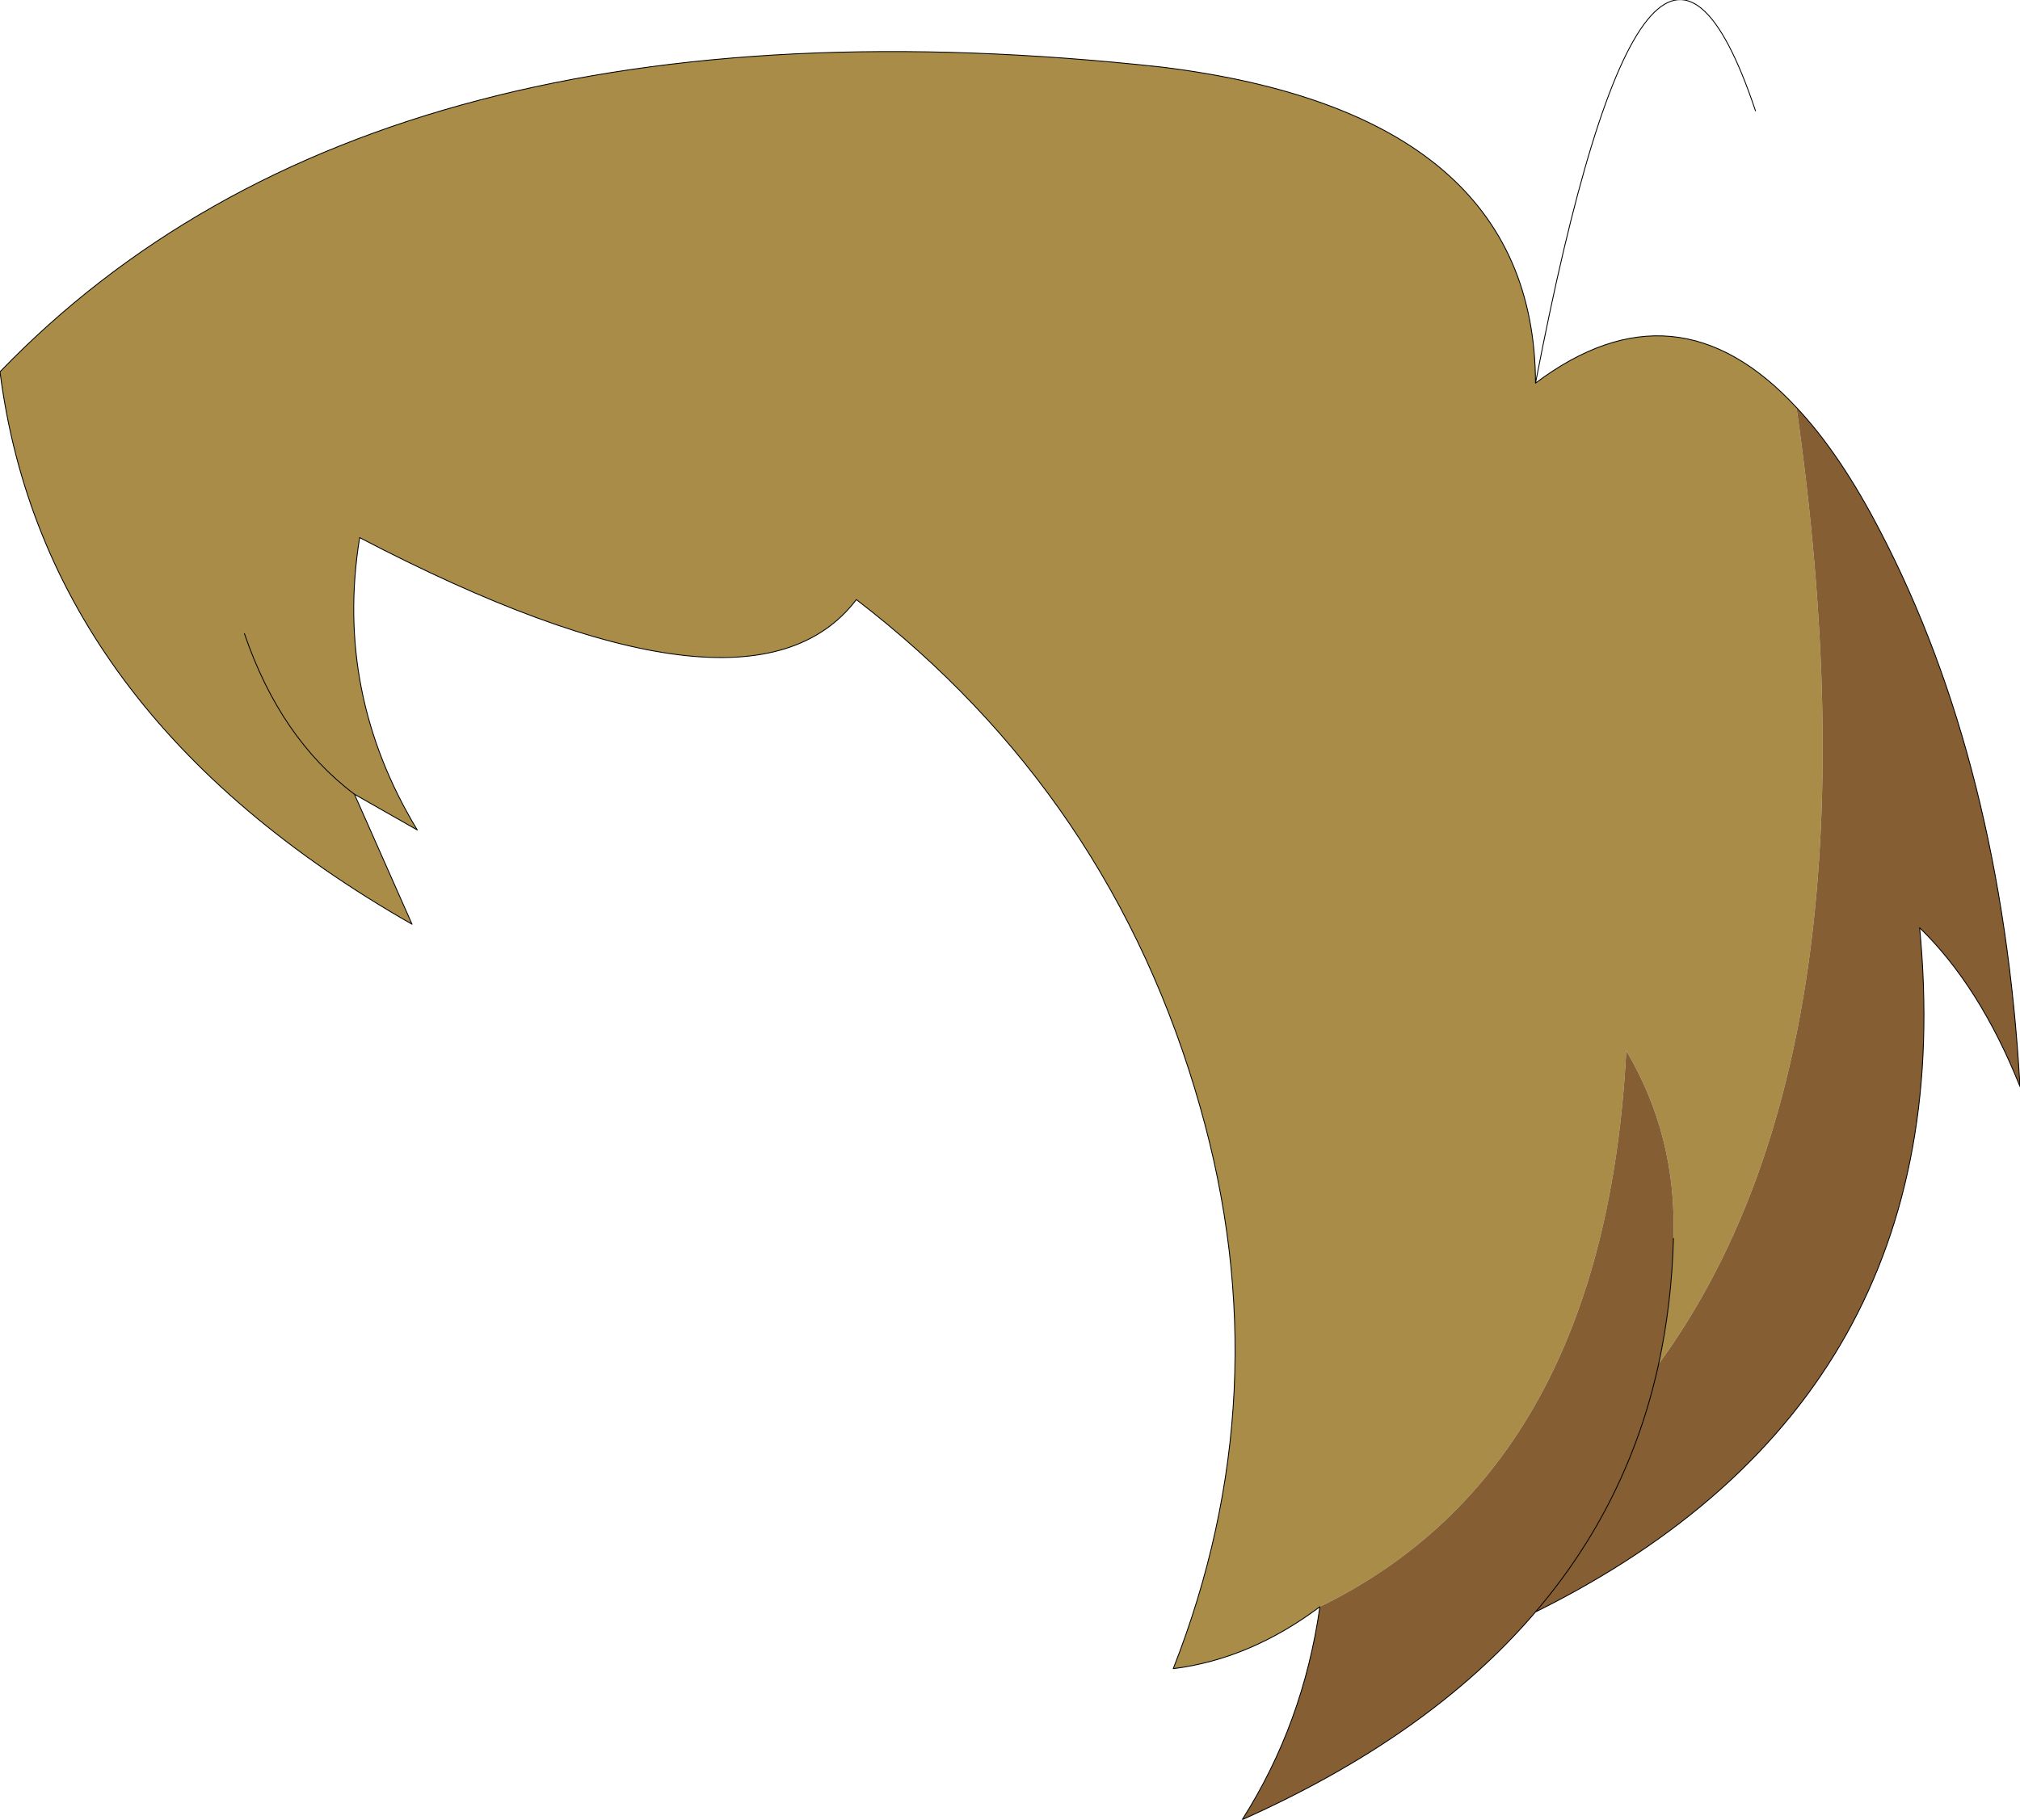
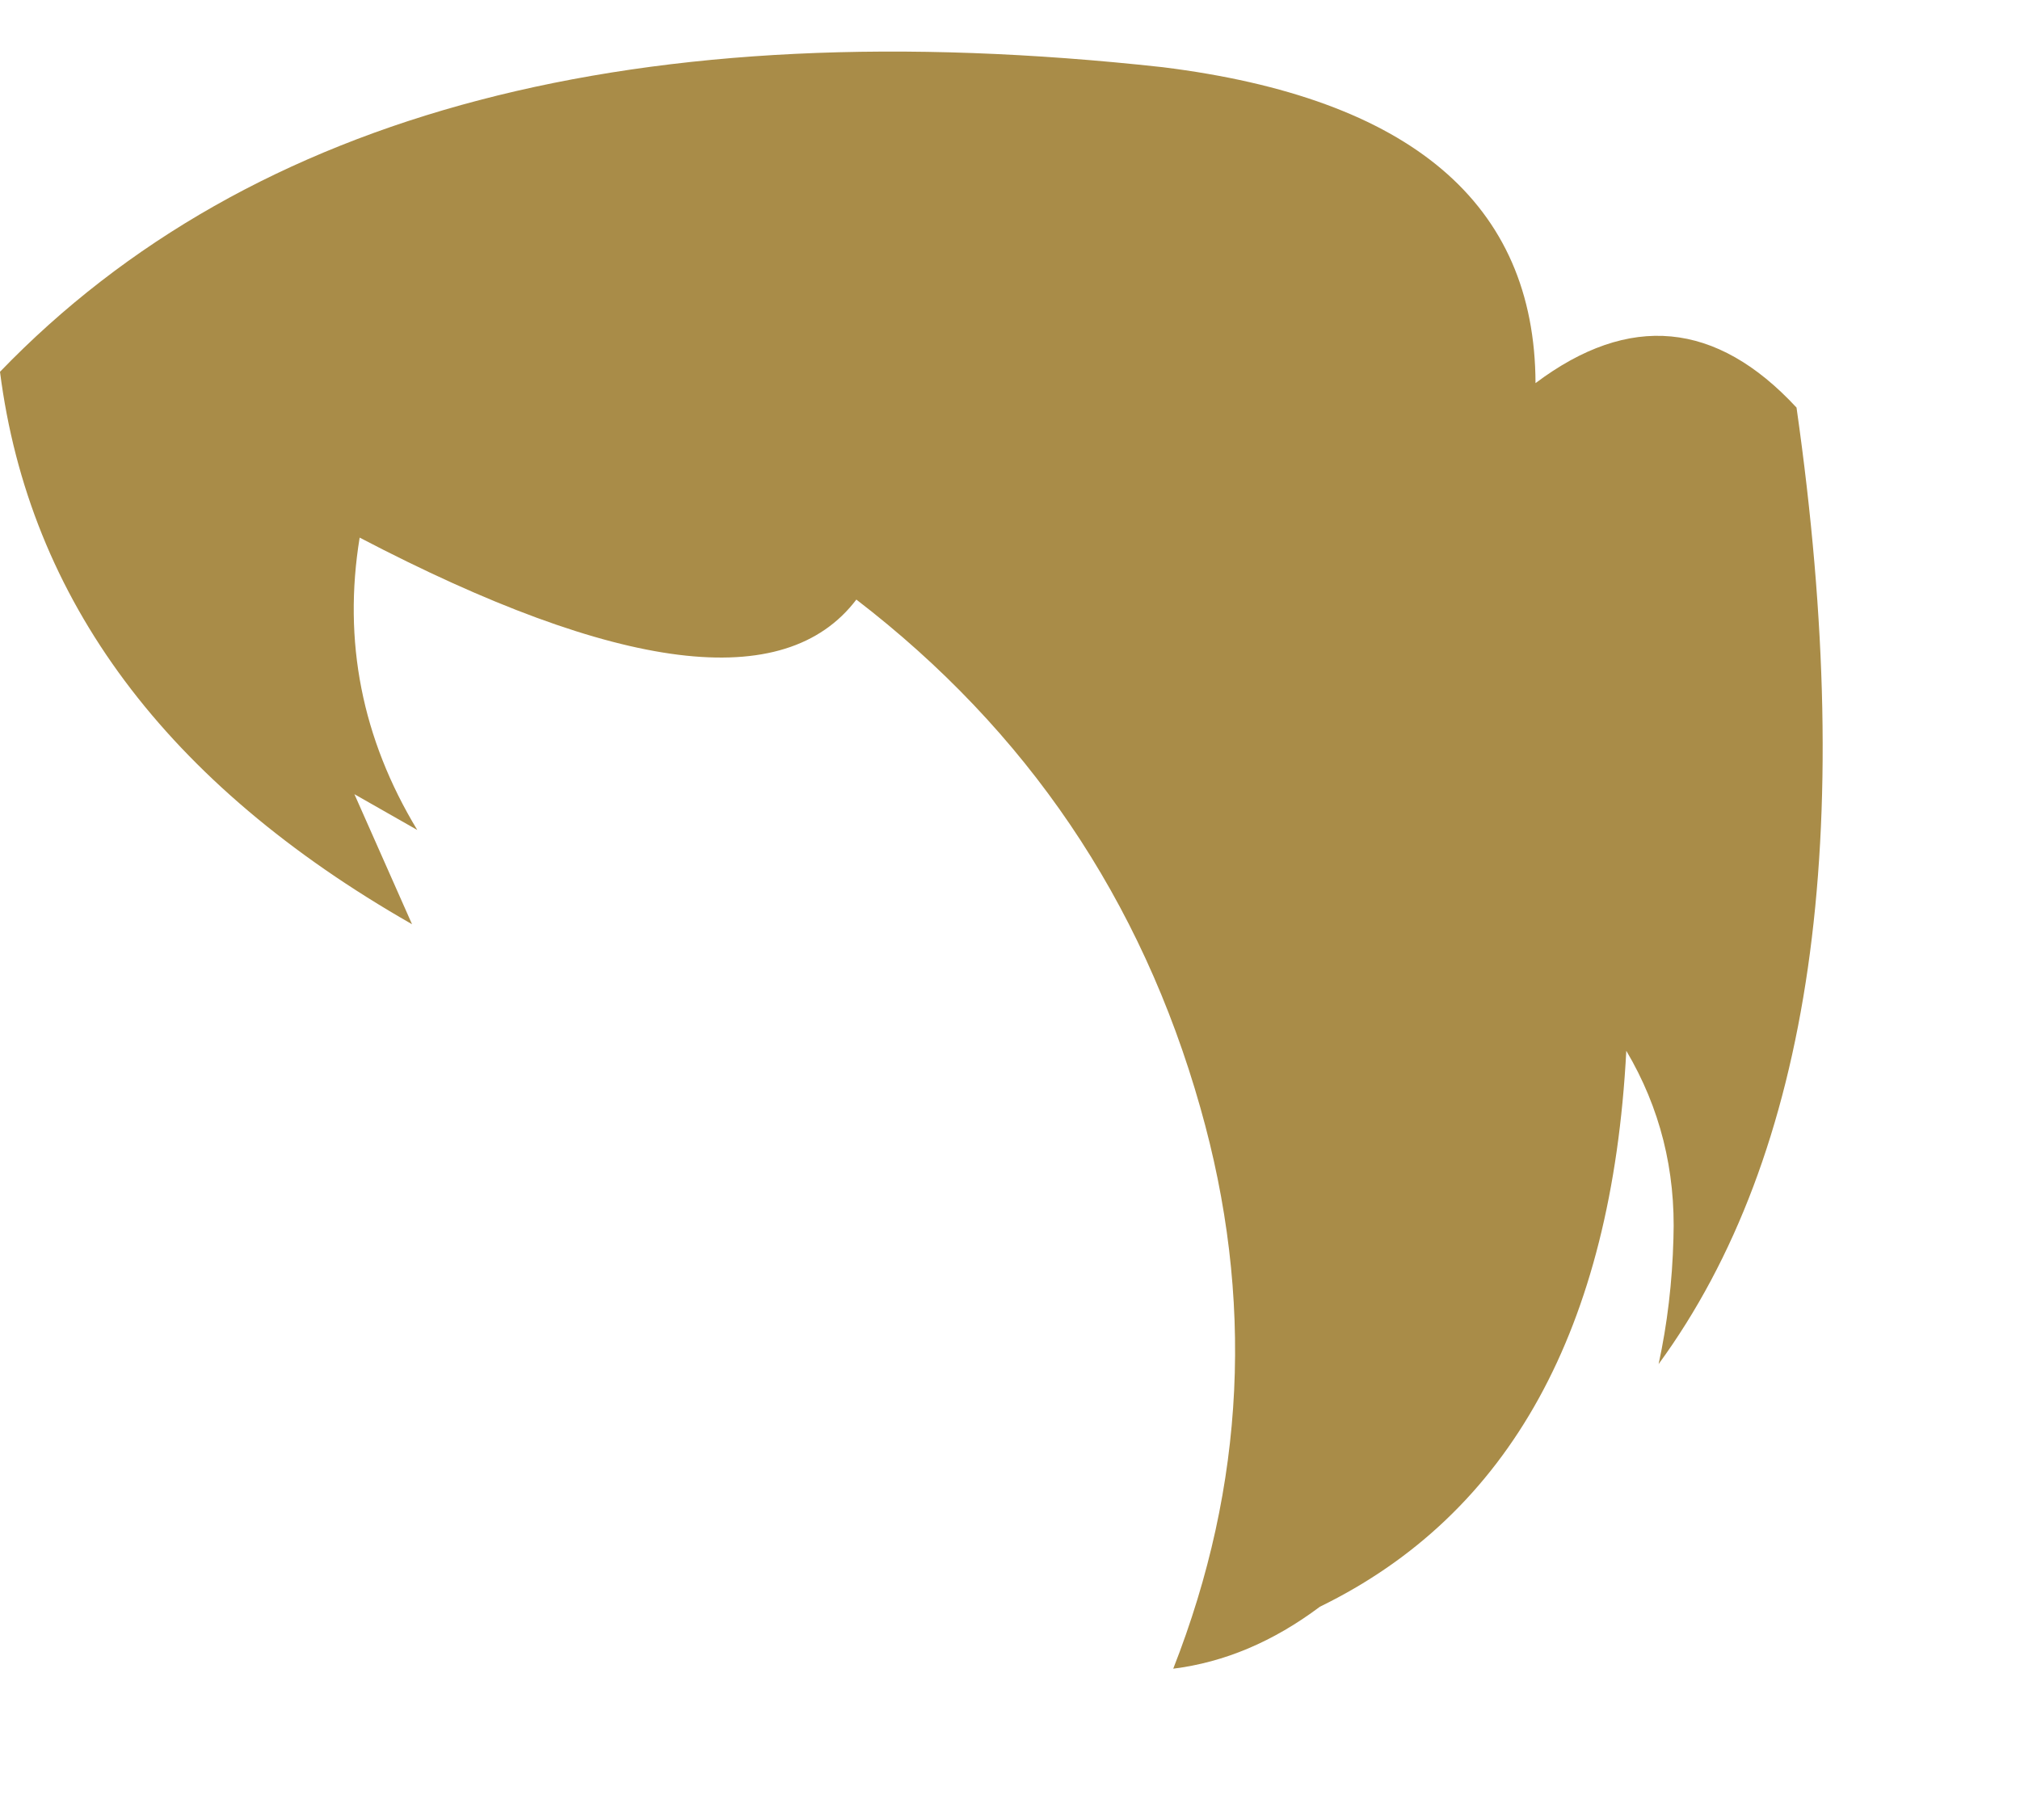
<svg xmlns="http://www.w3.org/2000/svg" height="104.25px" width="115.7px">
  <g transform="matrix(1.0, 0.0, 0.0, 1.0, 57.85, 52.1)">
    <path d="M17.75 39.95 Q13.75 42.95 9.35 43.5 15.55 27.7 10.9 11.35 5.85 -6.5 -8.8 -17.75 -14.95 -9.65 -37.25 -21.3 -38.7 -12.4 -33.95 -4.55 L-37.55 -6.6 -34.25 0.85 Q-55.35 -11.2 -57.85 -30.8 -36.25 -53.2 8.75 -48.25 30.05 -45.6 30.1 -30.15 38.15 -36.2 45.05 -28.75 50.3 8.05 37.15 26.05 37.9 22.6 38.0 18.85 38.2 13.0 35.3 8.1 34.05 32.0 17.75 39.95 M-43.85 -15.8 Q-41.8 -9.8 -37.55 -6.6 -41.8 -9.8 -43.85 -15.8" fill="#a98c48" fill-rule="evenodd" stroke="none" />
-     <path d="M45.05 -28.75 Q47.55 -26.1 49.85 -21.65 56.8 -8.3 57.85 10.15 55.55 4.4 52.1 1.05 54.7 28.05 30.1 40.25 24.05 47.35 13.3 52.15 16.8 46.65 17.75 39.95 34.05 32.0 35.3 8.1 38.2 13.0 38.0 18.85 37.9 22.6 37.15 26.05 50.3 8.05 45.05 -28.75 M37.15 26.05 Q35.4 34.05 30.1 40.25 35.4 34.05 37.15 26.05" fill="#855e33" fill-rule="evenodd" stroke="none" />
-     <path d="M17.75 39.95 Q13.75 42.95 9.35 43.5 15.55 27.7 10.9 11.35 5.85 -6.5 -8.8 -17.75 -14.95 -9.65 -37.25 -21.3 -38.7 -12.4 -33.95 -4.55 L-37.55 -6.6 -34.25 0.85 Q-55.35 -11.2 -57.85 -30.8 -36.25 -53.2 8.75 -48.25 30.05 -45.6 30.1 -30.15 36.6 -63.95 42.7 -45.75 M45.05 -28.75 Q47.55 -26.1 49.85 -21.65 56.8 -8.3 57.85 10.15 55.55 4.4 52.1 1.05 54.7 28.05 30.1 40.25 24.05 47.35 13.3 52.15 16.8 46.65 17.75 39.95 M38.0 18.85 Q37.9 22.6 37.15 26.05 35.4 34.05 30.1 40.25 M45.05 -28.75 Q38.15 -36.2 30.1 -30.15 M-37.55 -6.6 Q-41.8 -9.8 -43.85 -15.8" fill="none" stroke="#000000" stroke-linecap="round" stroke-linejoin="round" stroke-width="0.05" />
  </g>
</svg>